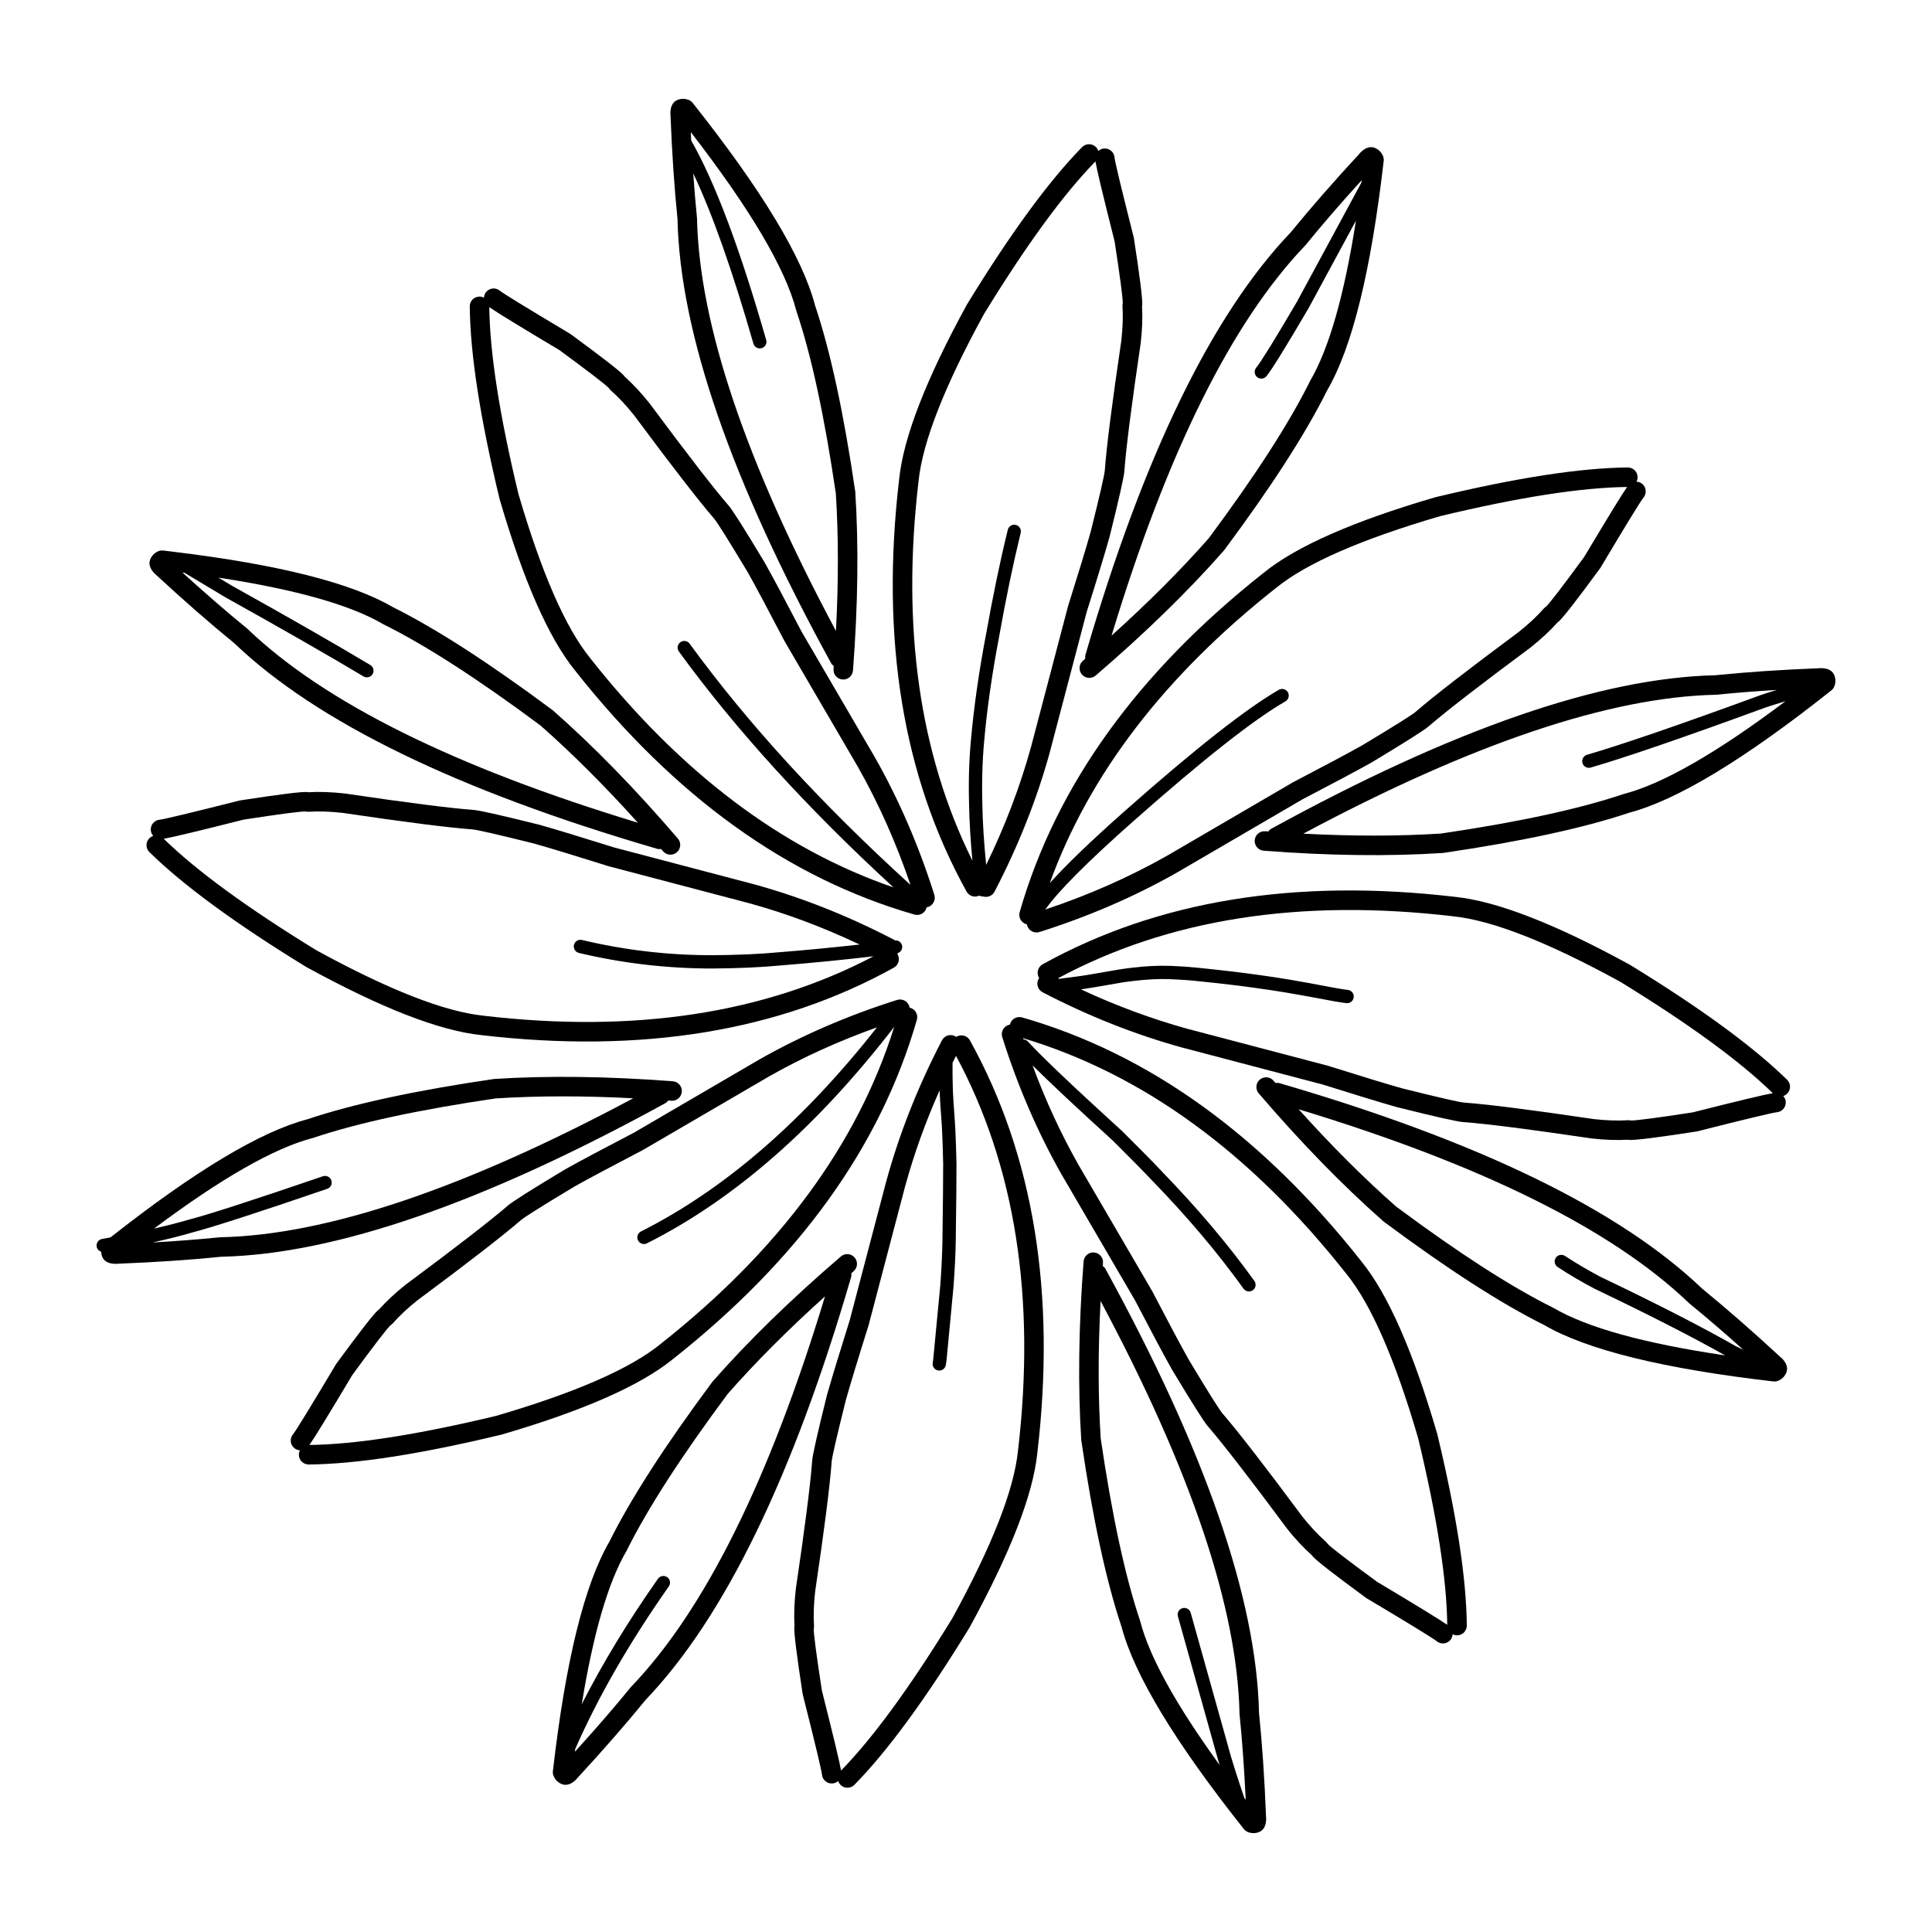
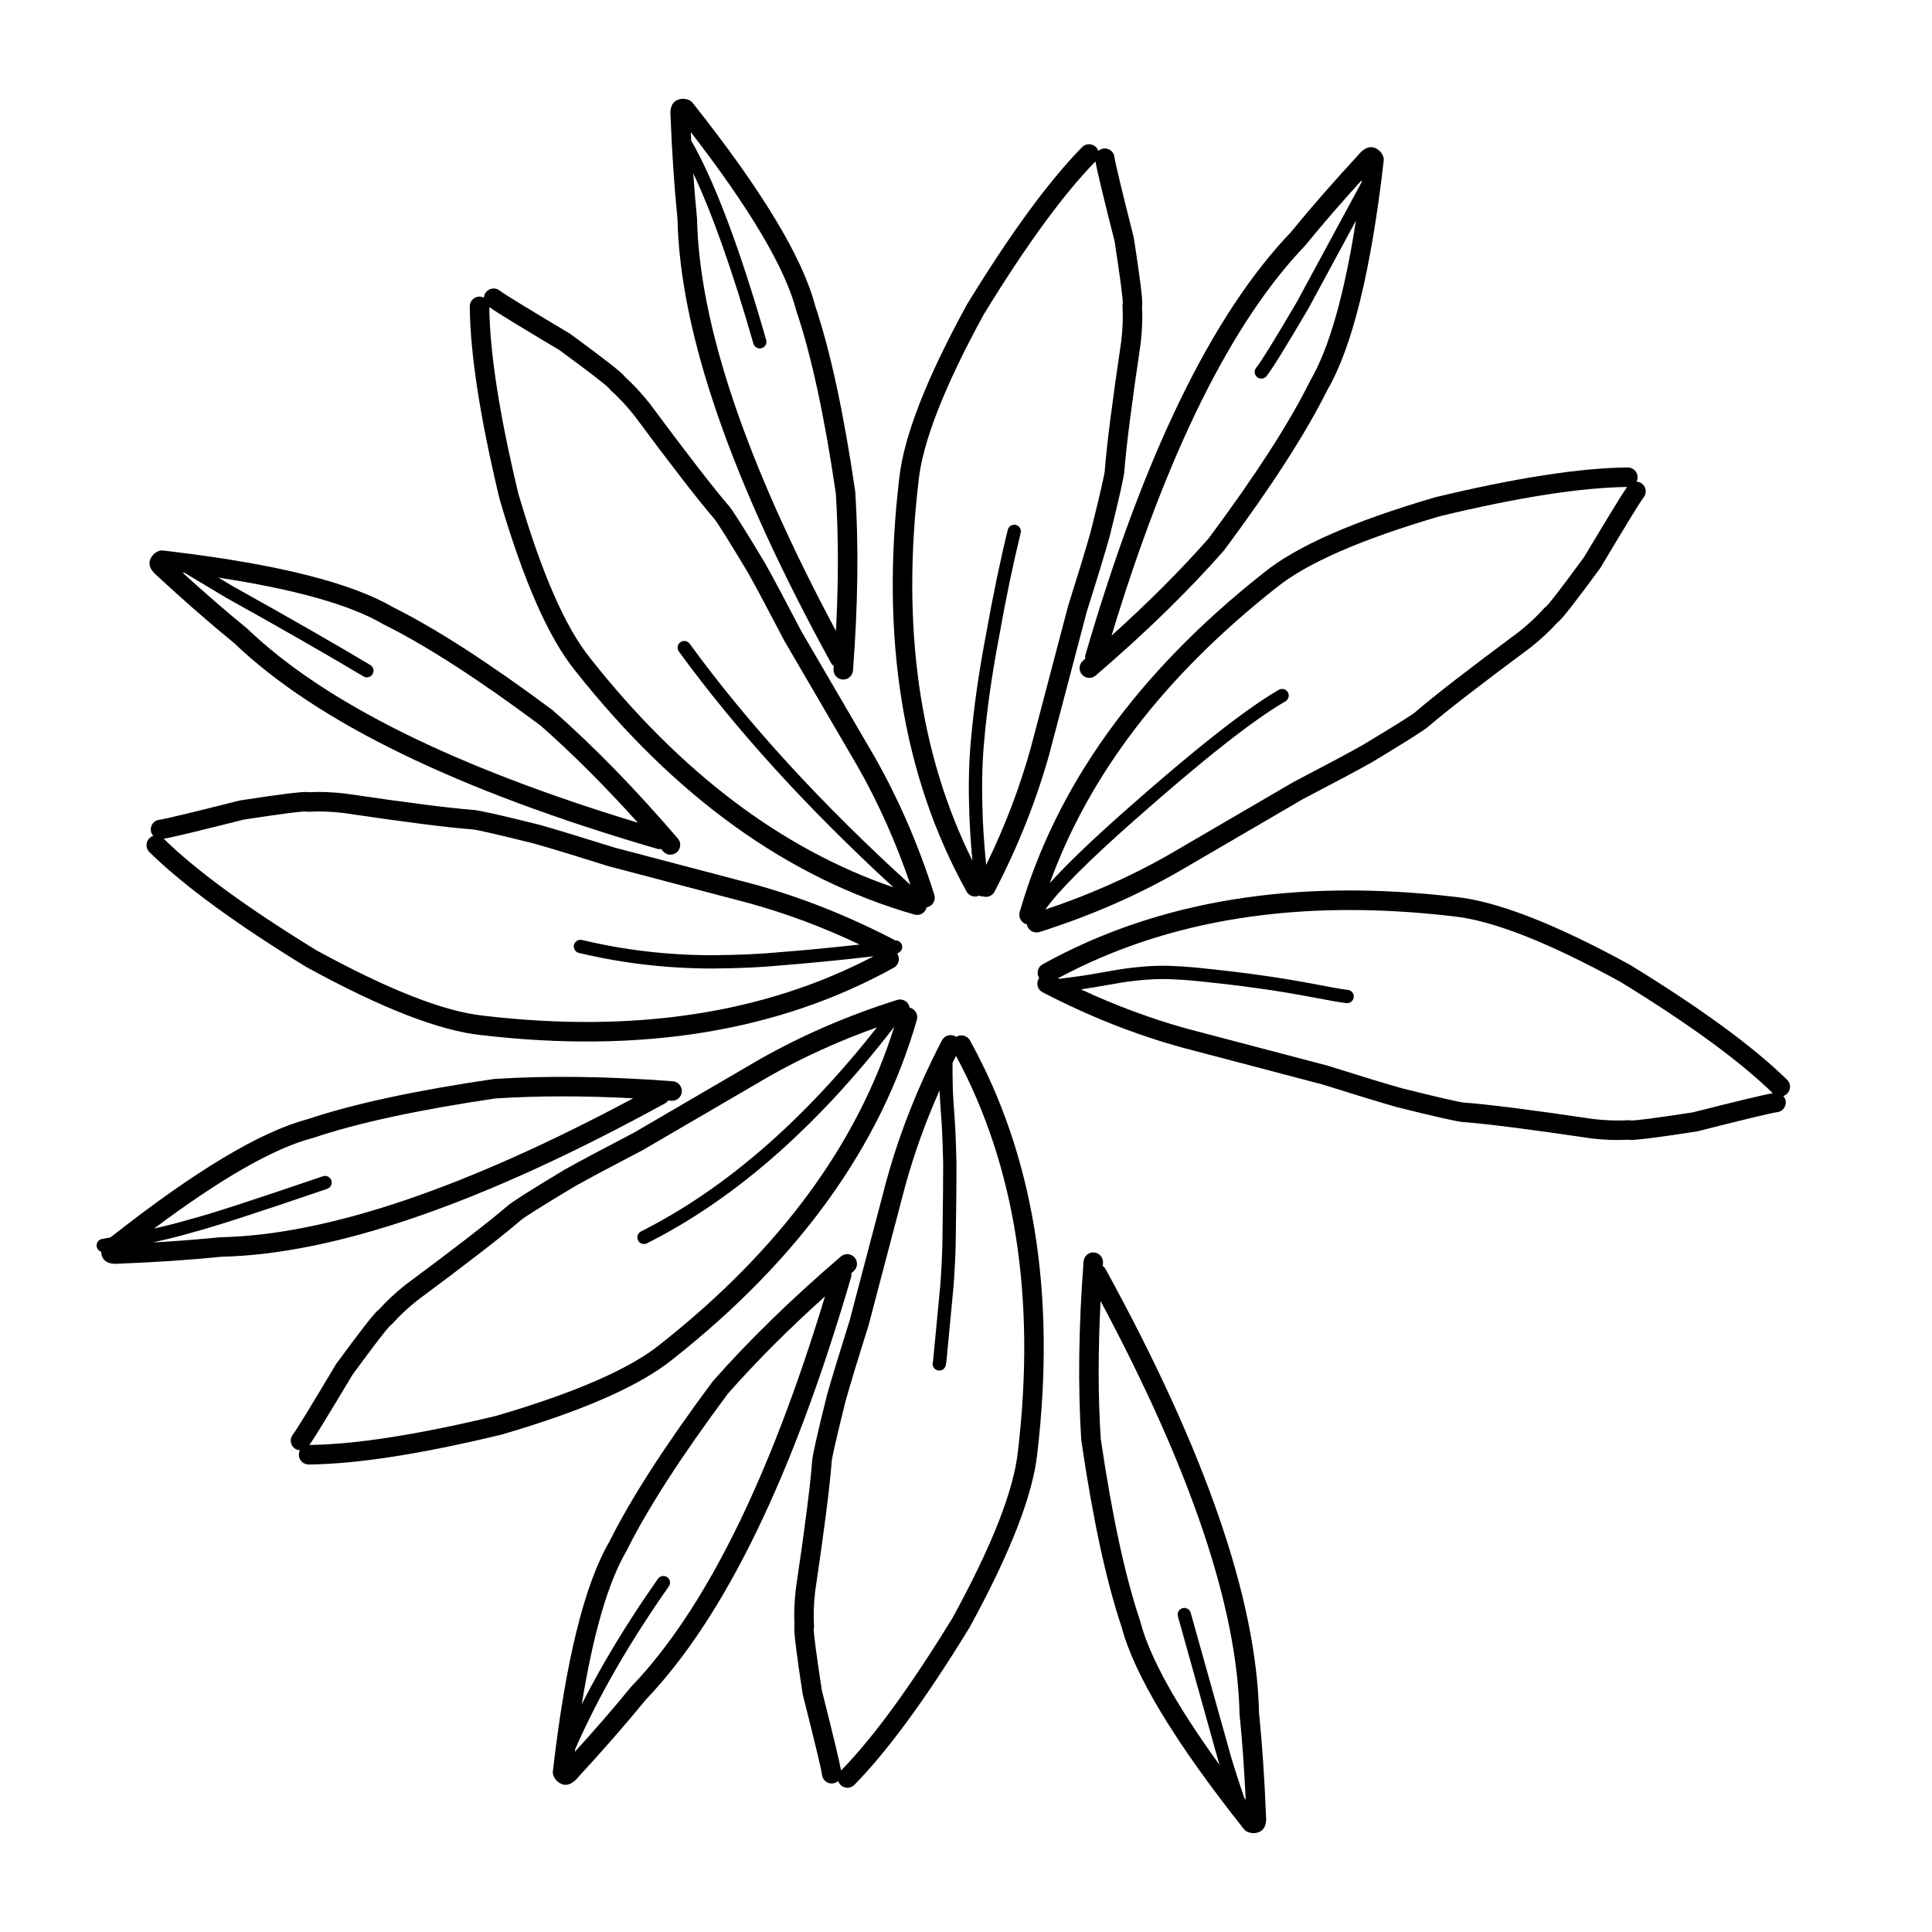
<svg xmlns="http://www.w3.org/2000/svg" fill="#000000" width="800px" height="800px" version="1.1" viewBox="144 144 512 512">
  <g>
    <path d="m400.15 380.27c0.664 1.203 2.137 1.656 3.359 1.078 0.297 0.148 0.625 0.238 0.969 0.207 1.188 0.379 2.5-0.125 3.09-1.258 6.316-12.148 11.191-24.461 14.648-36.945v-0.035l9.781-37.184c2.848-9.02 4.859-15.637 6.043-19.852l0.02-0.078c2.527-10.156 3.836-15.969 3.918-17.434v-0.051c0.461-6.164 1.895-17.418 4.32-33.785l0.012-0.09c0.402-3.539 0.508-6.789 0.336-9.758 0.012-0.098 0.059-0.176 0.059-0.27 0.102-1.566-0.633-7.484-2.223-17.758-0.012-0.082-0.031-0.156-0.051-0.234-3.266-12.91-4.961-19.953-5.074-21.125v0.004c-0.125-1.43-1.379-2.473-2.809-2.348-0.566 0.047-1.086 0.297-1.492 0.656-0.113-0.383-0.324-0.75-0.633-1.059-1.02-0.992-2.656-0.98-3.656 0.039-8.832 9-18.977 22.859-30.445 41.586l-0.062 0.105c-10.832 19.77-16.816 35.18-17.969 46.223-4.984 42.418 0.957 78.871 17.859 109.36zm-12.723-108.8c1.078-10.348 6.859-25.094 17.332-44.234 11.184-18.254 21.031-31.738 29.539-40.453 0.395 2.277 2.086 9.332 5.086 21.188 1.473 9.617 2.195 15.082 2.156 16.418-0.059 0.242-0.09 0.488-0.07 0.734 0.172 2.742 0.07 5.781-0.305 9.129-2.434 16.488-3.887 27.855-4.359 34.129v0.137-0.02c-0.059 1.141-1.309 6.609-3.766 16.418-1.16 4.168-3.164 10.742-5.988 19.703l-0.031 0.117-9.805 37.273 0.012-0.035c-2.914 10.531-6.875 20.945-11.887 31.238-0.586-5.926-0.934-11.289-1.008-16.094v-0.016c-0.164-6.016 0.012-11.629 0.496-16.84v-0.016c0.762-8.551 2.082-17.711 3.938-27.465v-0.02c1.836-10.309 3.75-19.477 5.723-27.516 0.242-0.945-0.344-1.91-1.289-2.137-0.941-0.234-1.895 0.348-2.125 1.293-1.996 8.109-3.922 17.359-5.769 27.738v-0.016c-1.883 9.871-3.203 19.141-3.981 27.812v-0.016c-0.512 5.359-0.684 11.113-0.512 17.277v-0.02c0.078 4.492 0.375 9.473 0.887 14.918-14.07-28.363-18.824-61.887-14.273-100.6zm54.355-47.738c-0.039 0.078-0.078 0.145-0.109 0.223 0.031-0.078 0.07-0.145 0.109-0.223z" />
    <path d="m382.28 270.93 0.012-0.02v-0.012z" />
    <path d="m478.92 295.78v-0.008l0.02-0.012z" />
    <path d="m414.22 385.73c-0.383 1.371 0.41 2.801 1.77 3.199 0.059 0.012 0.098 0.012 0.156 0.02 0.016 0.121 0.023 0.238 0.062 0.355 0.434 1.363 1.895 2.113 3.254 1.691 13.043-4.129 25.211-9.379 36.477-15.777l0.023-0.016 33.246-19.391c8.367-4.363 14.453-7.609 18.277-9.75l0.062-0.039c8.973-5.398 14.008-8.586 15.094-9.566 0.012-0.004 0.012-0.004 0.02-0.012 4.676-4.031 13.656-10.984 26.961-20.859l0.062-0.055c2.75-2.188 5.106-4.383 7.07-6.578 0.098-0.074 0.211-0.145 0.301-0.23 1.18-1.035 4.848-5.742 10.992-14.125 0.051-0.07 0.09-0.129 0.137-0.203 6.809-11.43 10.598-17.609 11.352-18.516 0.91-1.094 0.766-2.723-0.328-3.644-0.453-0.371-0.98-0.559-1.52-0.59 0.188-0.359 0.301-0.77 0.289-1.199-0.012-1.426-1.18-2.574-2.609-2.562-12.609 0.121-29.586 2.746-50.934 7.879l-0.113 0.031c-21.652 6.32-36.781 12.984-45.41 19.984-33.504 26.465-55.066 56.445-64.691 89.953zm139.91-81.172c0.062-0.031 0.145-0.062 0.227-0.082-0.074 0.02-0.152 0.051-0.227 0.082zm-28.41-23.789c20.809-4.996 37.293-7.566 49.473-7.715-1.328 1.895-5.117 8.082-11.391 18.574-5.762 7.859-9.117 12.23-10.09 13.141-0.203 0.129-0.395 0.281-0.555 0.465-1.805 2.059-4.031 4.137-6.668 6.231-13.379 9.938-22.449 16.961-27.211 21.07l-0.094 0.086c-0.848 0.762-5.59 3.738-14.238 8.926-3.777 2.121-9.84 5.359-18.188 9.711l-0.102 0.055-33.273 19.41c-10.051 5.699-20.84 10.453-32.363 14.309 3.406-4.859 11.211-12.695 23.449-23.512 18.344-16.23 31.734-26.785 40.188-31.656 0.836-0.48 1.125-1.562 0.645-2.41-0.488-0.844-1.566-1.133-2.41-0.641-8.648 4.992-22.238 15.676-40.758 32.066-8.895 7.871-15.543 14.258-19.93 19.152 10.426-28.793 30.387-54.879 59.945-78.215l0.031-0.02c8.066-6.562 22.582-12.898 43.539-19.027z" />
    <path d="m529.67 381.69h0.008l0.031 0.004z" />
    <path d="m576.02 399.72-0.113-0.062c-19.77-10.828-35.18-16.82-46.227-17.973-42.41-4.984-78.867 0.965-109.36 17.855-1.25 0.699-1.703 2.269-1.008 3.516 0.031 0.047 0.055 0.086 0.082 0.125-0.062 0.102-0.145 0.188-0.191 0.297-0.664 1.266-0.172 2.832 1.098 3.484 12.137 6.316 24.461 11.191 36.945 14.645l0.031 0.004 37.215 9.793c9.004 2.832 15.609 4.84 19.828 6.031l0.074 0.016c10.16 2.535 15.969 3.836 17.441 3.922h0.051c6.156 0.457 17.418 1.895 33.781 4.312l0.082 0.016c3.551 0.398 6.801 0.508 9.777 0.336 0.082 0.016 0.164 0.051 0.254 0.055h0.012c1.559 0.102 7.473-0.641 17.746-2.223 0.078-0.016 0.168-0.035 0.242-0.047 12.91-3.262 19.941-4.949 21.117-5.066 1.422-0.129 2.469-1.391 2.348-2.809-0.051-0.582-0.289-1.098-0.664-1.492 0.395-0.125 0.758-0.332 1.059-0.645 1-1.012 0.988-2.648-0.031-3.656-9.016-8.816-22.875-18.965-41.594-30.434zm0.625 41.352c0.07 0.031 0.156 0.07 0.211 0.109-0.055-0.039-0.145-0.074-0.211-0.109zm15.988-2.289c-9.629 1.48-15.094 2.195-16.434 2.156-0.23-0.055-0.477-0.09-0.727-0.07-2.723 0.176-5.762 0.074-9.102-0.301-16.508-2.441-27.883-3.891-34.156-4.352l-0.121-0.004h0.012c-1.137-0.059-6.613-1.32-16.414-3.758-4.184-1.172-10.746-3.172-19.711-5.996l-0.113-0.035-37.273-9.801 0.031 0.012c-9.477-2.629-18.875-6.113-28.152-10.438 1.27-0.164 4.828-0.758 10.707-1.797l-0.031 0.004c0.91-0.148 2.098-0.301 3.559-0.477 3.281-0.391 6.394-0.535 9.328-0.438 2.477 0.098 4.852 0.258 7.129 0.496h0.012c6.234 0.633 11.492 1.254 15.773 1.863 3.031 0.418 5.742 0.832 8.109 1.23l0.031 0.004c2.215 0.367 6.242 1.098 12.102 2.199h0.02l0.02 0.012c1.938 0.336 3.152 0.52 3.652 0.555 0.973 0.062 1.812-0.672 1.871-1.637 0.074-0.977-0.664-1.812-1.637-1.883-0.363-0.023-1.461-0.195-3.277-0.508h0.012c-5.91-1.117-9.98-1.855-12.211-2.227h-0.012c-2.406-0.398-5.137-0.82-8.195-1.242-4.32-0.613-9.629-1.234-15.91-1.879-2.356-0.242-4.809-0.41-7.356-0.508h-0.012c-3.129-0.102-6.414 0.051-9.871 0.457h0.012c-1.512 0.18-2.75 0.344-3.715 0.508h-0.031c-6.137 1.082-9.711 1.684-10.723 1.797l-0.031 0.004-5.098 0.668c-0.109-0.051-0.207-0.098-0.309-0.148 29.211-15.707 64.098-21.191 104.7-16.422l0.035 0.004c10.344 1.074 25.086 6.852 44.23 17.332 18.242 11.188 31.73 21.027 40.449 29.539-2.277 0.391-9.328 2.082-21.176 5.078z" />
-     <path d="m524.8 523.73c-6.32-21.648-12.988-36.785-19.988-45.418l0.02 0.023c-26.469-33.523-56.453-55.094-89.961-64.707-1.379-0.395-2.809 0.395-3.207 1.77-0.012 0.051-0.016 0.098-0.023 0.145-0.117 0.023-0.23 0.035-0.348 0.07-1.363 0.434-2.117 1.887-1.684 3.246 4.117 13.047 9.379 25.211 15.766 36.48l0.02 0.023 19.387 33.223c4.363 8.383 7.617 14.48 9.762 18.297l0.039 0.07c5.398 8.973 8.582 14.004 9.559 15.094v0.004c0.02 0.016 0.031 0.023 0.051 0.039 4.031 4.684 10.977 13.656 20.828 26.938l0.043 0.062c2.195 2.762 4.387 5.098 6.582 7.059 0.074 0.105 0.145 0.211 0.242 0.316 1.039 1.18 5.742 4.832 14.121 10.984 0.062 0.043 0.133 0.09 0.203 0.129 11.434 6.82 17.609 10.605 18.523 11.355 1.098 0.914 2.723 0.766 3.637-0.328 0.375-0.449 0.555-0.977 0.594-1.52 0.359 0.184 0.762 0.293 1.195 0.293 1.434-0.012 2.566-1.184 2.559-2.613-0.117-12.605-2.742-29.582-7.871-50.926zm-28.762 29.797c0.031 0.078 0.059 0.156 0.078 0.227-0.02-0.07-0.051-0.148-0.078-0.227zm12.91 9.68c-7.844-5.75-12.207-9.109-13.121-10.082-0.133-0.207-0.289-0.398-0.473-0.562-2.055-1.812-4.133-4.035-6.234-6.668-9.934-13.383-16.953-22.453-21.062-27.215l-0.09-0.102 0.012 0.012c-0.758-0.836-3.75-5.606-8.965-14.281-2.117-3.785-5.348-9.832-9.676-18.145l-0.066-0.117-19.414-33.266c-4.703-8.305-8.781-17.125-12.223-26.438 4.508 4.481 11.605 11.133 21.305 19.965 5.078 5.047 8.543 8.57 10.387 10.559l0.031 0.023c9.352 9.641 17.422 19.188 24.191 28.629 0.57 0.789 1.664 0.965 2.465 0.402 0.789-0.566 0.969-1.664 0.402-2.461-6.879-9.578-15.055-19.262-24.531-29.027l0.031 0.023c-1.883-2.023-5.387-5.586-10.52-10.68l-0.059-0.051c-13.062-11.898-21.371-19.801-24.934-23.711-0.316-0.344-0.727-0.527-1.16-0.562-0.039-0.109-0.078-0.211-0.109-0.32 31.762 9.551 60.309 30.336 85.637 62.422l0.031 0.023c6.547 8.078 12.898 22.594 19.016 43.543 5.004 20.809 7.57 37.297 7.715 49.477-1.898-1.328-8.082-5.121-18.586-11.391z" />
-     <path d="m418.92 529.07-0.012 0.02v0.012z" />
    <path d="m401.05 419.72c-0.695-1.25-2.269-1.703-3.523-1.012-0.035 0.023-0.082 0.059-0.121 0.09-0.094-0.074-0.191-0.141-0.301-0.199-1.258-0.656-2.812-0.164-3.477 1.102-6.312 12.145-11.199 24.461-14.641 36.945l-0.02 0.031-9.789 37.219c-2.828 8.996-4.836 15.609-6.023 19.812l-0.02 0.082c-2.527 10.156-3.836 15.969-3.91 17.434v0.016c-0.453 6.156-1.898 17.43-4.32 33.816l-0.012 0.094c-0.402 3.539-0.512 6.793-0.34 9.766-0.012 0.09-0.043 0.164-0.055 0.27-0.098 1.551 0.633 7.473 2.219 17.746 0.012 0.086 0.031 0.156 0.051 0.238 3.262 12.914 4.945 19.945 5.066 21.125 0.129 1.418 1.387 2.473 2.809 2.336 0.57-0.047 1.086-0.293 1.492-0.656 0.117 0.387 0.32 0.75 0.633 1.055 1.023 1.008 2.656 0.98 3.656-0.031 8.832-8.992 18.977-22.859 30.445-41.582l0.066-0.105c10.828-19.777 16.82-35.18 17.969-46.227 4.981-42.418-0.973-78.871-17.855-109.36zm12.719 108.81c-1.078 10.348-6.859 25.094-17.344 44.242-11.18 18.25-21.02 31.73-29.531 40.438-0.395-2.269-2.09-9.324-5.082-21.176-1.48-9.617-2.199-15.094-2.16-16.422 0.055-0.246 0.082-0.488 0.074-0.734-0.184-2.742-0.082-5.777 0.301-9.133 2.441-16.48 3.887-27.855 4.356-34.129v-0.137c0.07-1.152 1.32-6.621 3.766-16.402 1.172-4.18 3.164-10.742 5.984-19.695l0.039-0.121 9.801-37.27v0.035c2.328-8.434 5.34-16.785 9.023-25.062 0.031 0.793 0.094 1.992 0.191 3.606v0.031c0.305 4.008 0.461 6.383 0.48 7.121v0.043c0.121 2.644 0.223 5.543 0.285 8.695 0 3.746-0.055 10.699-0.203 20.863v0.004c-0.074 3.453-0.262 7.234-0.566 11.324l-1.812 19.008v0.012c-0.055 0.609-0.113 1.086-0.184 1.426-0.191 0.957 0.422 1.891 1.379 2.082 0.949 0.195 1.883-0.422 2.078-1.379 0.098-0.465 0.172-1.066 0.242-1.809v0.012l1.805-19.012v-0.039c0.309-4.168 0.512-8.016 0.582-11.543v-0.031c0.145-10.211 0.223-17.199 0.203-20.953v-0.035c-0.07-3.188-0.164-6.109-0.289-8.781v0.035c-0.02-0.801-0.184-3.234-0.48-7.301v0.016c-0.145-2.246-0.211-3.648-0.211-4.211v-0.043c-0.062-2.211-0.082-4.301-0.062-6.25v0.004c0-0.078 0.02-0.176 0.02-0.25 0.285-0.605 0.594-1.207 0.898-1.797 15.711 29.207 21.191 64.09 16.422 104.69zm-54.344 47.734c0.023-0.07 0.062-0.145 0.094-0.223-0.031 0.078-0.07 0.145-0.094 0.223z" />
-     <path d="m296.38 321.69-0.008-0.012-0.012-0.016z" />
    <path d="m276.4 276.27c6.328 21.645 12.984 36.773 19.977 45.402 26.473 33.516 56.457 55.078 89.957 64.695 1.371 0.395 2.809-0.402 3.203-1.777 0.012-0.043 0.02-0.09 0.031-0.145 0.113-0.02 0.23-0.035 0.344-0.074 1.367-0.43 2.117-1.879 1.691-3.246-4.121-13.047-9.387-25.207-15.773-36.473l-0.02-0.031-19.391-33.242c-4.359-8.367-7.609-14.457-9.758-18.27l-0.039-0.074c-5.391-8.973-8.574-14.004-9.559-15.094-0.012-0.016-0.02-0.016-0.031-0.027-4.031-4.68-10.973-13.664-20.84-26.953l-0.051-0.074c-2.195-2.75-4.387-5.094-6.578-7.066-0.078-0.102-0.148-0.203-0.242-0.312-1.027-1.168-5.742-4.832-14.121-10.973-0.07-0.051-0.133-0.098-0.203-0.137-11.438-6.824-17.605-10.605-18.527-11.355l0.012 0.004c-1.098-0.918-2.731-0.77-3.644 0.32-0.375 0.449-0.555 0.988-0.586 1.52-0.363-0.184-0.766-0.297-1.199-0.289-1.438 0.016-2.578 1.18-2.559 2.606 0.113 12.609 2.742 29.578 7.875 50.938zm28.766-29.805c-0.039-0.078-0.055-0.148-0.082-0.23 0.027 0.082 0.055 0.152 0.082 0.23zm-12.922-9.688c7.848 5.762 12.227 9.125 13.137 10.098 0.129 0.207 0.281 0.398 0.461 0.562 2.062 1.809 4.129 4.016 6.223 6.648 9.938 13.387 16.969 22.465 21.078 27.227l0.074 0.09c0.762 0.84 3.742 5.598 8.953 14.266 2.125 3.777 5.348 9.836 9.699 18.168l0.059 0.105 19.41 33.266c5.519 9.738 10.164 20.168 13.949 31.293-23.637-21.484-43.148-42.793-58.523-63.914-0.574-0.789-1.672-0.965-2.461-0.391-0.789 0.574-0.965 1.676-0.395 2.461 15.051 20.68 34.023 41.516 56.875 62.516-29.648-10.203-56.441-30.438-80.359-60.727l-0.016-0.031c-6.562-8.078-12.898-22.586-19.02-43.523-5.008-20.816-7.578-37.312-7.719-49.492 1.895 1.328 8.066 5.117 18.574 11.379z" />
    <path d="m271.54 418.31h-0.012l-0.02-0.004z" />
    <path d="m225.18 400.27 0.117 0.062c19.766 10.832 35.172 16.824 46.227 17.977 42.406 4.984 78.863-0.977 109.35-17.867 1.254-0.691 1.703-2.266 1.012-3.516-0.02-0.043-0.059-0.078-0.09-0.121 0.059-0.078 0.109-0.148 0.152-0.234 0.742-0.277 1.246-1.008 1.137-1.836-0.113-0.934-0.961-1.602-1.902-1.52-0.09-0.07-0.184-0.141-0.289-0.191-12.137-6.309-24.457-11.199-36.945-14.648l-0.031-0.008-37.195-9.789c-9.012-2.832-15.633-4.844-19.844-6.031l-0.078-0.012c-10.156-2.531-15.965-3.844-17.438-3.91-0.012 0-0.031-0.004-0.039-0.004-6.164-0.461-17.43-1.898-33.789-4.316l-0.09-0.012c-3.539-0.406-6.789-0.516-9.762-0.344-0.098-0.016-0.172-0.051-0.27-0.059-1.559-0.102-7.484 0.641-17.758 2.223-0.078 0.008-0.152 0.027-0.242 0.047-12.906 3.262-19.941 4.953-21.113 5.07-1.41 0.129-2.465 1.387-2.336 2.805 0.051 0.582 0.297 1.09 0.656 1.492-0.379 0.121-0.746 0.328-1.055 0.641-1.004 1.016-0.988 2.66 0.035 3.652 8.996 8.832 22.863 18.98 41.578 30.449zm-0.625-41.355c-0.078-0.027-0.145-0.055-0.211-0.102 0.066 0.043 0.133 0.074 0.211 0.102zm-15.984 2.293c9.617-1.48 15.078-2.195 16.43-2.16 0.242 0.059 0.48 0.09 0.734 0.078 2.742-0.176 5.781-0.078 9.125 0.305 16.488 2.434 27.855 3.883 34.125 4.348l0.137 0.012h-0.02c1.137 0.055 6.609 1.312 16.418 3.758 4.168 1.172 10.734 3.168 19.699 5.988l0.117 0.035 37.27 9.809-0.031-0.012c9.852 2.715 19.598 6.375 29.234 10.941-7.129 0.793-14.141 1.473-21.027 2.019h-0.031c-5.188 0.496-11.18 0.766-17.977 0.812-11.734 0-23.246-1.34-34.539-4.039-0.945-0.223-1.902 0.359-2.125 1.309-0.223 0.945 0.363 1.898 1.305 2.125 11.562 2.754 23.355 4.129 35.359 4.129h0.012c6.918-0.043 13.023-0.32 18.316-0.832l-0.039 0.004c7.981-0.633 16.129-1.445 24.434-2.406-28.945 15.172-63.391 20.441-103.39 15.742l-0.031-0.012c-10.352-1.078-25.098-6.856-44.246-17.34-18.25-11.188-31.723-21.027-40.438-29.535 2.281-0.391 9.332-2.082 21.184-5.078z" />
    <path d="m322.26 504.23c33.523-26.473 55.098-56.461 64.719-89.969 0.395-1.371-0.402-2.805-1.781-3.199-0.039-0.02-0.094-0.02-0.145-0.031-0.02-0.117-0.031-0.234-0.07-0.348-0.434-1.359-1.883-2.121-3.254-1.688-13.043 4.121-25.199 9.379-36.473 15.766l-0.031 0.02-33.227 19.387c-8.379 4.367-14.477 7.613-18.293 9.758l-0.07 0.043c-8.965 5.391-14.004 8.582-15.09 9.559-0.012 0.012-0.02 0.023-0.031 0.031-4.684 4.031-13.668 10.98-26.953 20.844l-0.07 0.051c-2.75 2.191-5.098 4.387-7.059 6.578-0.102 0.074-0.211 0.148-0.305 0.246h-0.012c-1.176 1.023-4.832 5.731-10.977 14.117v0.004c-0.051 0.062-0.098 0.129-0.133 0.203-6.824 11.426-10.613 17.605-11.359 18.516v-0.004c-0.914 1.098-0.762 2.731 0.336 3.641 0.441 0.375 0.98 0.562 1.512 0.59-0.184 0.363-0.289 0.77-0.289 1.207 0.012 1.426 1.188 2.566 2.609 2.555 12.609-0.117 29.59-2.746 50.934-7.883l0.121-0.023c21.645-6.324 36.785-12.988 45.41-19.988zm-75.188-8.797c-0.07 0.031-0.145 0.055-0.223 0.082 0.07-0.027 0.145-0.059 0.223-0.082zm71.961 4.762c-8.082 6.555-22.586 12.887-43.527 19.016-20.816 5-37.312 7.574-49.5 7.719 1.328-1.891 5.125-8.082 11.391-18.59 5.75-7.836 9.105-12.199 10.082-13.121 0.211-0.129 0.402-0.277 0.566-0.469 1.812-2.059 4.031-4.133 6.668-6.223 13.383-9.941 22.449-16.969 27.211-21.066l0.102-0.102c-0.012 0.008-0.012 0.008-0.012 0.016 0.852-0.758 5.598-3.754 14.289-8.965 3.777-2.121 9.832-5.348 18.141-9.684l0.102-0.059 33.273-19.41c8.945-5.07 18.484-9.398 28.594-13-19.652 24.957-40.492 42.984-62.547 54.09-0.867 0.438-1.215 1.496-0.781 2.367 0.441 0.867 1.5 1.219 2.367 0.777 23.203-11.668 45.039-30.812 65.535-57.383-9.762 31.125-30.387 59.152-61.93 84.062z" />
    <path d="m486.09 205.54c-20.887 21.832-39.027 59.141-54.414 111.93-0.109 0.367-0.121 0.746-0.07 1.102-0.203 0.176-0.395 0.355-0.605 0.523-1.086 0.934-1.211 2.566-0.281 3.652 0.934 1.078 2.559 1.207 3.644 0.277 13.191-11.316 24.5-22.34 33.93-33.07 0.039-0.051 0.082-0.105 0.133-0.156 12.547-16.867 21.633-30.973 27.281-42.344 6.637-11.344 11.617-31.621 14.988-60.824 0.055-0.488-0.02-0.98-0.242-1.418 0-0.012-0.012-0.02-0.012-0.02-0.277-0.574-0.633-1.039-1.066-1.391-1.438-1.152-2.906-1.074-4.438 0.242-0.285 0.242-0.566 0.539-0.848 0.875l0.129-0.125c-6.766 7.312-12.812 14.227-18.129 20.742zm18.773-13.781c-0.031 0.227-0.059 0.441-0.098 0.664l-17.062 31.551c-5.875 10.012-9.477 15.844-10.809 17.492-0.609 0.754-0.48 1.867 0.266 2.481 0.762 0.613 1.879 0.488 2.484-0.27 1.441-1.785 5.144-7.773 11.121-17.965l0.031-0.055 12.543-23.18c-3.102 19.797-7.148 33.961-12.148 42.473-0.031 0.055-0.051 0.105-0.078 0.164-5.5 11.078-14.426 24.918-26.77 41.512-7.394 8.41-16.004 17.016-25.766 25.812 14.746-48.609 31.855-83.082 51.336-103.4 0.039-0.055 0.082-0.105 0.133-0.156 4.406-5.418 9.371-11.141 14.816-17.125z" />
-     <path d="m630.39 324.04c-0.203-1.816-1.301-2.801-3.305-2.961-0.379-0.031-0.781-0.02-1.227 0.023l0.172-0.012c-9.965 0.391-19.141 1.012-27.52 1.863-30.203 0.676-69.391 14.23-117.59 40.66-0.34 0.191-0.613 0.445-0.828 0.734-0.27-0.016-0.531-0.035-0.801-0.055-1.422-0.109-2.672 0.957-2.781 2.383-0.102 1.426 0.965 2.668 2.387 2.773 17.324 1.328 33.117 1.523 47.375 0.602 0.062 0 0.145-0.004 0.211-0.016 20.797-3.055 37.215-6.609 49.25-10.648 12.703-3.348 30.566-14.148 53.582-32.414 0.383-0.301 0.676-0.707 0.828-1.172 0.012-0.012 0.012-0.02 0.02-0.023l-0.012 0.004c0.219-0.605 0.297-1.184 0.238-1.742zm-56.27 30.434c-11.723 3.938-27.809 7.418-48.266 10.426-11.18 0.715-23.336 0.719-36.469 0.031 44.785-23.926 81.258-36.219 109.39-36.816 0.078-0.004 0.145-0.004 0.211-0.012 4.992-0.512 10.32-0.926 15.891-1.266-2.184 0.676-3.656 1.145-4.41 1.414-21.305 7.805-36.609 13.066-45.898 15.777-0.934 0.273-1.473 1.254-1.195 2.188 0.27 0.938 1.254 1.465 2.184 1.199 9.359-2.734 24.742-8.016 46.125-15.848h-0.012c0.836-0.297 2.68-0.879 5.5-1.738-18.199 13.691-32.512 21.898-42.883 24.594-0.047 0.016-0.105 0.031-0.164 0.051z" />
-     <path d="m615.67 503.49 0.133 0.117c-7.32-6.766-14.234-12.805-20.746-18.129-21.836-20.879-59.133-39.012-111.93-54.414-0.375-0.105-0.746-0.121-1.102-0.062-0.176-0.207-0.348-0.402-0.531-0.609-0.926-1.082-2.559-1.207-3.644-0.277-1.078 0.934-1.199 2.566-0.27 3.644 11.305 13.188 22.336 24.496 33.062 33.93 0.059 0.043 0.102 0.086 0.164 0.129 16.879 12.555 31 21.652 42.371 27.305 11.352 6.617 31.617 11.605 60.801 14.973 0.48 0.051 0.969-0.035 1.41-0.246 0.012-0.004 0.02-0.012 0.02-0.012 0.574-0.273 1.039-0.641 1.387-1.07 1.141-1.426 1.066-2.898-0.23-4.434-0.254-0.277-0.547-0.559-0.891-0.844zm-60.188-12.988c-11.078-5.496-24.91-14.422-41.516-26.766-8.402-7.391-17.012-15.996-25.816-25.766 48.613 14.746 83.094 31.855 103.41 51.328 0.043 0.047 0.094 0.09 0.152 0.137 4.551 3.719 9.32 7.809 14.273 12.254-0.633-0.297-1.258-0.578-1.875-0.879-8.914-5.09-20.898-11.238-35.953-18.43-3.32-1.75-6.465-3.602-9.418-5.543-0.816-0.535-1.914-0.309-2.445 0.504-0.535 0.82-0.305 1.914 0.512 2.441 3.059 2.012 6.301 3.926 9.75 5.734l0.059 0.035c14.344 6.852 25.836 12.727 34.555 17.645-21.391-3.16-36.59-7.359-45.531-12.613-0.051-0.023-0.102-0.055-0.16-0.082z" />
    <path d="m479.51 625.44c-0.383-9.977-1.008-19.145-1.855-27.523-0.684-30.199-14.234-69.395-40.668-117.59-0.184-0.34-0.441-0.621-0.738-0.836 0.023-0.258 0.035-0.527 0.055-0.797 0.117-1.418-0.949-2.664-2.375-2.781-1.422-0.105-2.66 0.961-2.769 2.387-1.324 17.324-1.523 33.113-0.613 47.371 0.012 0.07 0.02 0.145 0.031 0.211 3.051 20.801 6.598 37.227 10.648 49.25 3.352 12.715 14.148 30.574 32.406 53.582 0.305 0.387 0.715 0.668 1.172 0.832 0.02 0.004 0.02 0.016 0.031 0.016 0.594 0.203 1.176 0.285 1.73 0.223 1.82-0.195 2.82-1.305 2.961-3.305 0.031-0.375 0.031-0.781-0.031-1.223zm-33.379-51.926c-3.949-11.715-7.426-27.809-10.426-48.27-0.723-11.172-0.723-23.34-0.039-36.461 23.93 44.785 36.227 81.266 36.82 109.39 0 0.07 0.012 0.137 0.012 0.203 0.715 6.953 1.238 14.504 1.629 22.59-0.117-0.164-0.242-0.316-0.367-0.477-2.016-5.965-3.406-10.34-4.133-13.086v-0.023l-10.082-35.984c-0.262-0.926-1.234-1.477-2.176-1.211-0.934 0.254-1.48 1.234-1.211 2.164l10.062 35.98v-0.023c0.246 0.953 0.586 2.117 0.988 3.434-11.551-15.922-18.574-28.613-21.027-38.047-0.023-0.059-0.043-0.121-0.051-0.18z" />
    <path d="m315.11 594.47c20.879-21.832 39.02-59.145 54.422-111.94 0.117-0.375 0.129-0.75 0.078-1.105 0.203-0.176 0.395-0.352 0.594-0.527 1.086-0.926 1.215-2.562 0.281-3.644-0.934-1.082-2.559-1.207-3.644-0.273-13.188 11.312-24.492 22.336-33.922 33.059-0.039 0.055-0.09 0.109-0.137 0.164-12.551 16.879-21.652 31.008-27.297 42.367-6.617 11.359-11.609 31.625-14.965 60.805-0.059 0.484 0.031 0.965 0.242 1.41 0 0.012 0.012 0.023 0.012 0.023 0.277 0.574 0.633 1.035 1.066 1.387 1.434 1.156 2.902 1.066 4.434-0.234 0.281-0.242 0.566-0.539 0.848-0.887l-0.117 0.137c6.742-7.316 12.785-14.227 18.105-20.738zm-18.766 13.766c0.035-0.25 0.062-0.488 0.102-0.742 6.09-13.852 14.344-28.199 24.797-43.07 0.562-0.793 0.375-1.891-0.422-2.457-0.797-0.555-1.895-0.363-2.461 0.43-7.996 11.371-14.711 22.453-20.191 33.25 3.059-18.812 7.012-32.363 11.844-40.602 0.035-0.059 0.062-0.105 0.082-0.156 5.504-11.078 14.43-24.914 26.77-41.512 7.398-8.414 15.996-17.023 25.77-25.824-14.746 48.613-31.855 83.086-51.324 103.41-0.051 0.051-0.098 0.102-0.148 0.156-4.41 5.422-9.375 11.137-14.816 17.121z" />
    <path d="m321.69 174.56c0.395 9.957 1.008 19.121 1.855 27.492 0.676 30.203 14.23 69.41 40.668 117.62 0.184 0.344 0.441 0.613 0.742 0.832-0.031 0.27-0.051 0.527-0.059 0.797-0.113 1.426 0.953 2.664 2.375 2.773 1.434 0.109 2.668-0.957 2.781-2.383 1.32-17.328 1.52-33.117 0.605-47.371-0.012-0.07-0.02-0.133-0.031-0.207-3.047-20.801-6.598-37.215-10.648-49.246-3.336-12.707-14.141-30.574-32.402-53.586-0.309-0.387-0.715-0.676-1.176-0.84-0.012-0.004-0.02-0.004-0.031-0.012v0.004c-0.594-0.211-1.18-0.289-1.73-0.223-1.816 0.195-2.809 1.297-2.961 3.305-0.031 0.367-0.02 0.773 0.031 1.215zm33.328 51.738c0.02 0.062 0.039 0.121 0.051 0.18 3.957 11.719 7.426 27.812 10.434 48.281 0.715 11.168 0.723 23.332 0.031 36.445-23.93-44.785-36.227-81.258-36.82-109.38 0-0.07-0.012-0.141-0.02-0.207-0.375-3.723-0.688-7.633-0.98-11.684 5.078 10.75 10.395 25.789 15.945 45.125 0.27 0.941 1.25 1.477 2.184 1.207 0.934-0.266 1.48-1.238 1.199-2.18-6.941-24.203-13.57-41.824-19.871-52.852-0.035-0.727-0.055-1.477-0.094-2.211 15.715 20.328 25.039 36.09 27.941 47.277z" />
    <path d="m184.66 295.66c0.234 0.281 0.531 0.566 0.875 0.84l-0.133-0.117c7.316 6.766 14.219 12.801 20.734 18.117 21.836 20.879 59.148 39.027 111.95 54.426 0.375 0.109 0.746 0.125 1.105 0.066 0.172 0.207 0.355 0.398 0.527 0.609 0.926 1.078 2.559 1.207 3.644 0.277 1.078-0.926 1.215-2.566 0.281-3.652-11.32-13.188-22.348-24.496-33.066-33.918-0.059-0.051-0.109-0.098-0.168-0.137-16.859-12.543-30.973-21.645-42.332-27.293-10.945-6.387-30.223-11.254-57.766-14.609-0.035-0.004-0.062-0.012-0.09-0.016-0.992-0.121-1.965-0.242-2.977-0.355-0.488-0.059-0.98 0.023-1.422 0.23-0.012 0.012-0.02 0.016-0.02 0.016-0.574 0.281-1.039 0.633-1.383 1.074-1.156 1.434-1.074 2.918 0.242 4.441zm61.055 13.84c11.07 5.492 24.914 14.414 41.504 26.754 8.41 7.402 17.027 16.004 25.824 25.777-48.609-14.75-83.086-31.855-103.41-51.336-0.051-0.043-0.098-0.086-0.152-0.133-5.418-4.422-11.133-9.379-17.121-14.824 0.203 0.023 0.383 0.055 0.574 0.082l10.715 6.426 0.051 0.031c15.168 8.449 27.375 15.449 36.625 20.98 0.836 0.496 1.914 0.227 2.414-0.609 0.5-0.832 0.23-1.918-0.605-2.414-9.285-5.551-21.5-12.555-36.68-21.012l-3.578-2.148c20.434 3.129 34.996 7.242 43.672 12.34 0.066 0.027 0.109 0.051 0.168 0.086z" />
    <path d="m202.66 477.05c30.203-0.676 69.41-14.23 117.62-40.672 0.336-0.188 0.613-0.441 0.828-0.73 0.27 0.023 0.527 0.035 0.797 0.059 1.422 0.109 2.676-0.957 2.781-2.387 0.109-1.426-0.961-2.668-2.387-2.773-17.324-1.32-33.117-1.523-47.371-0.609-0.07 0.004-0.137 0.016-0.211 0.031-20.797 3.051-37.207 6.602-49.238 10.645-12.457 3.273-29.859 13.719-52.191 31.305-0.746 0.141-1.477 0.277-2.242 0.418-0.961 0.168-1.594 1.086-1.422 2.043 0.117 0.66 0.602 1.152 1.199 1.34 0 0.078-0.012 0.16 0 0.23 0.191 1.824 1.293 2.805 3.301 2.965 0.367 0.027 0.777 0.016 1.219-0.023l-0.176 0.012c9.957-0.391 19.125-1.004 27.492-1.852zm24.25-31.477c0.059-0.016 0.117-0.027 0.172-0.047 11.723-3.945 27.816-7.422 48.289-10.434 11.164-0.711 23.324-0.723 36.434-0.031-44.773 23.93-81.25 36.234-109.38 36.824-0.07 0-0.145 0.004-0.207 0.012-5.555 0.562-11.5 1.016-17.762 1.371 4.062-0.898 7.617-1.793 10.648-2.691 5.195-1.34 17.066-5.18 35.602-11.523 0.926-0.316 1.418-1.312 1.105-2.234-0.316-0.922-1.32-1.41-2.238-1.098-18.488 6.32-30.281 10.141-35.371 11.453l-0.07 0.02c-2.676 0.789-5.789 1.586-9.309 2.391 17.824-13.34 31.871-21.355 42.082-24.012z" />
  </g>
</svg>